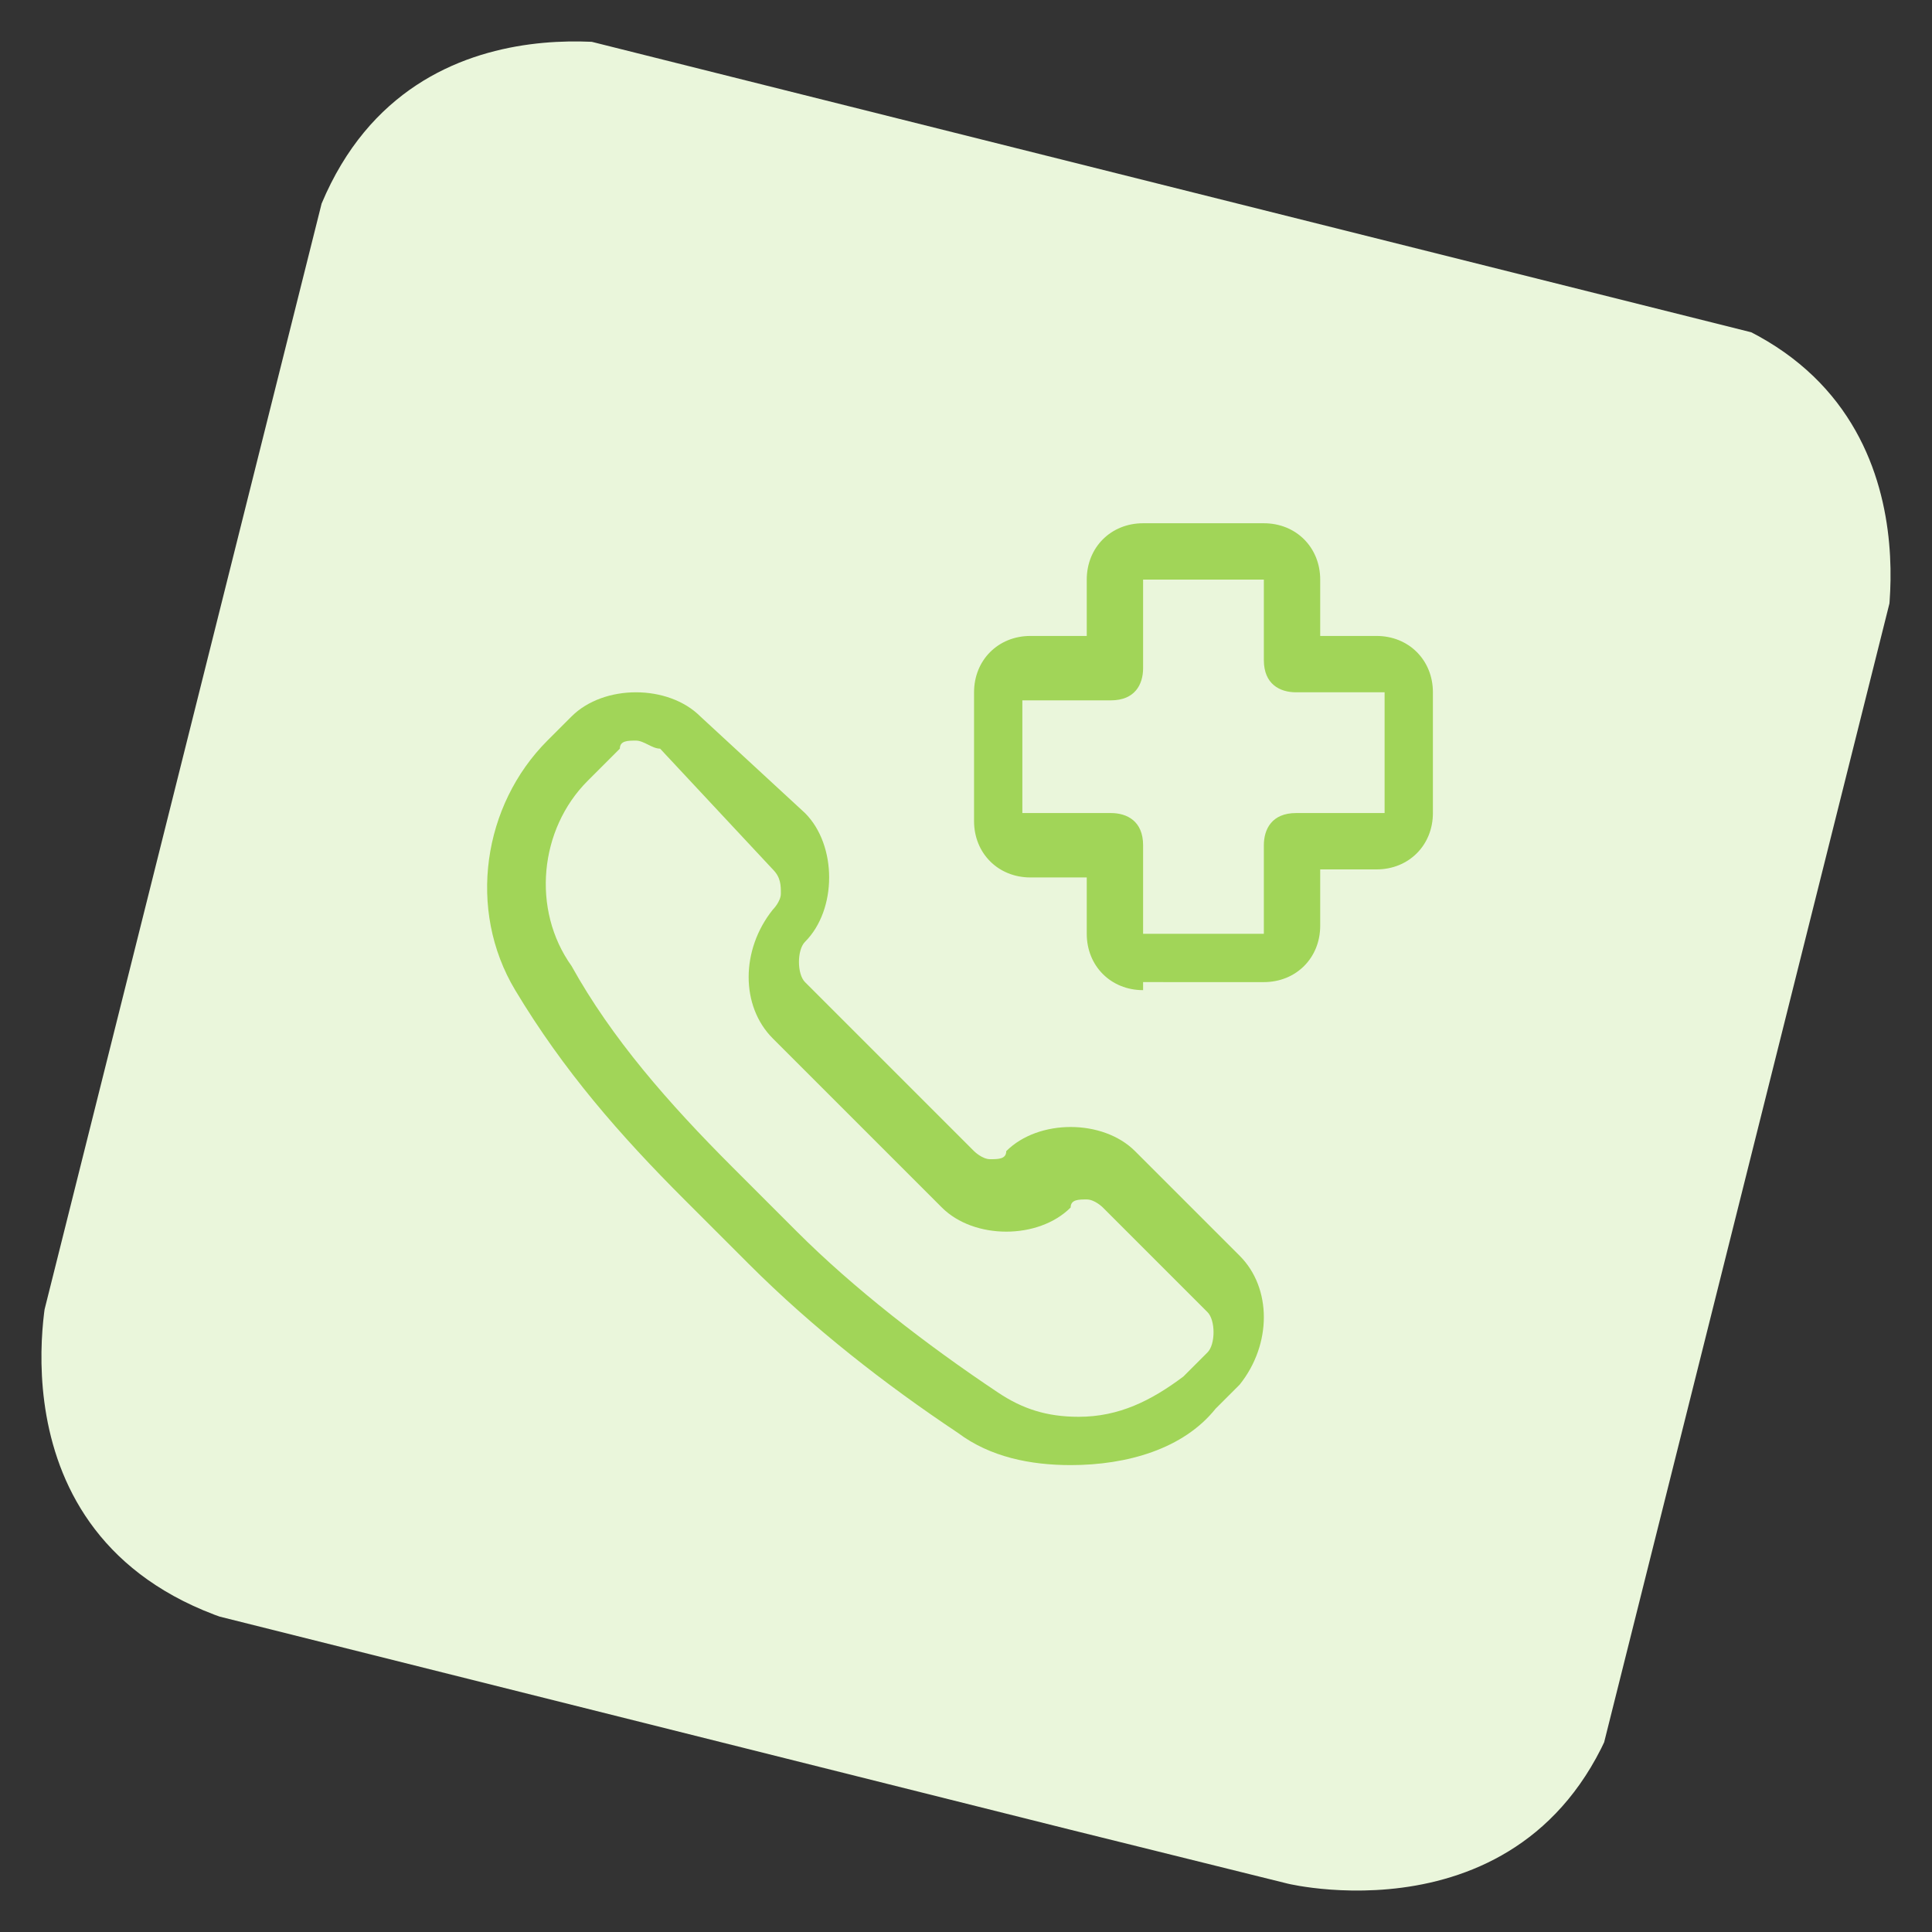
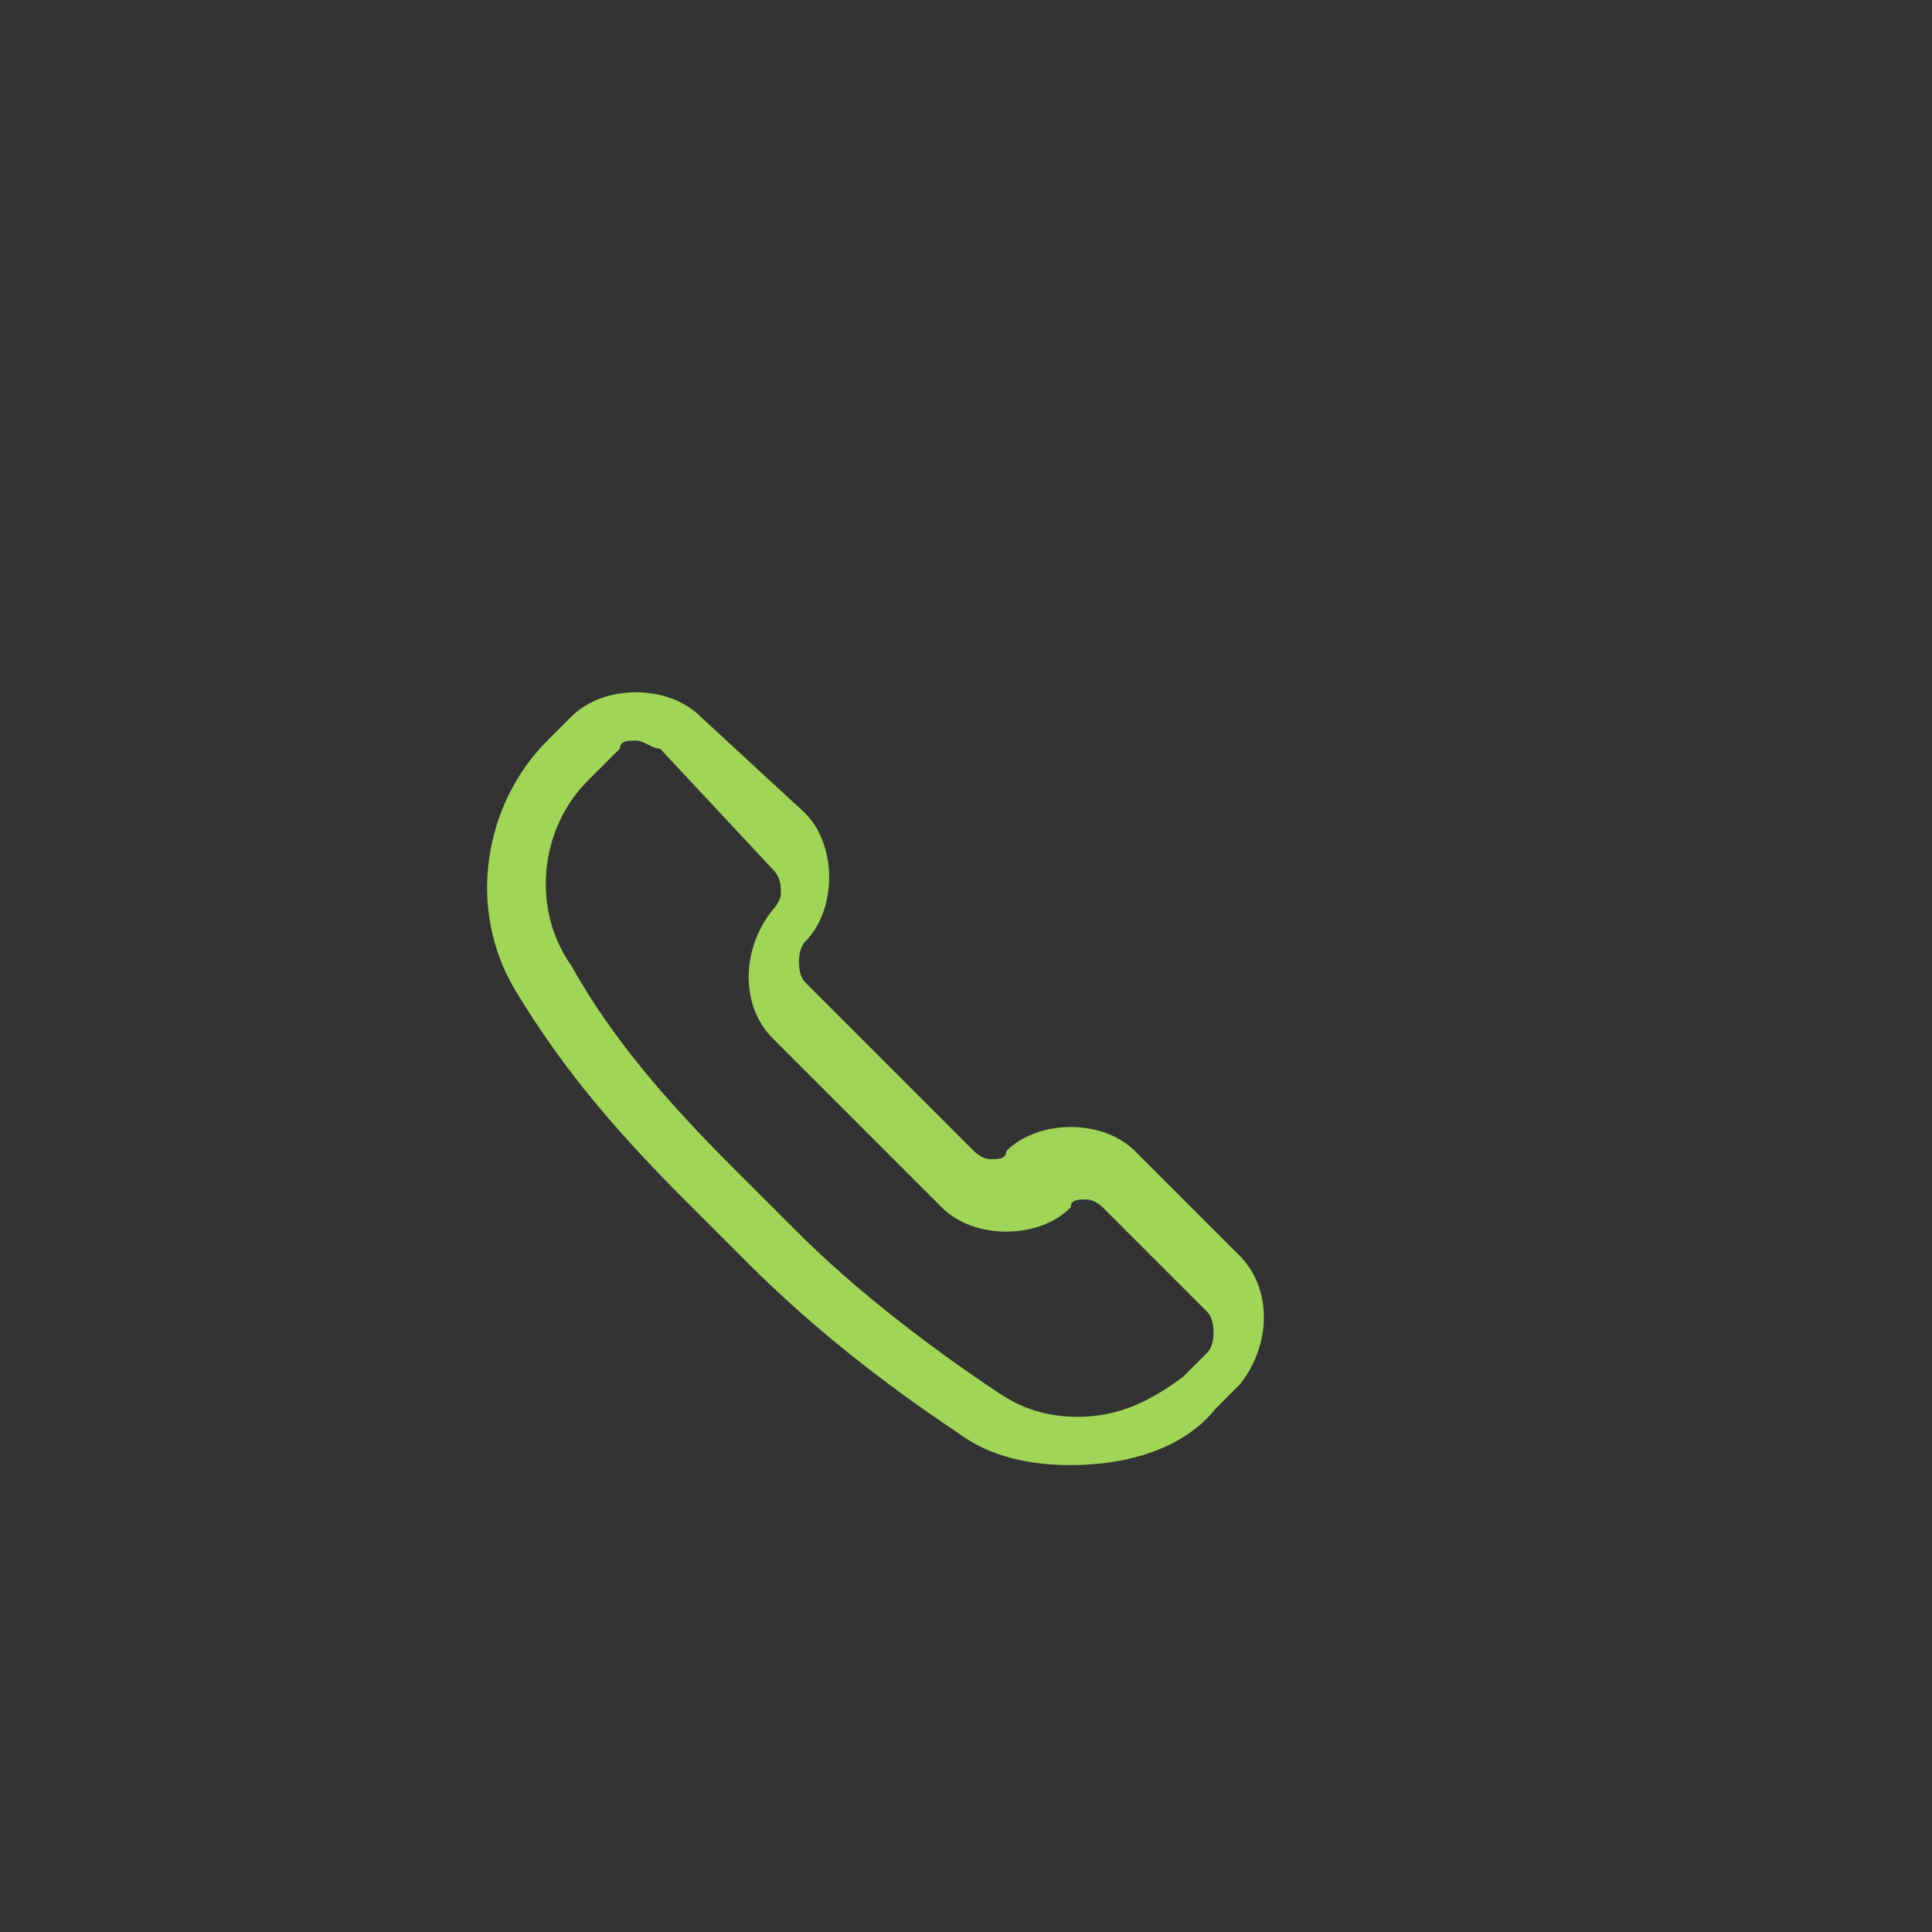
<svg xmlns="http://www.w3.org/2000/svg" xmlns:xlink="http://www.w3.org/1999/xlink" version="1.1" id="Regular" x="0px" y="0px" viewBox="0 0 24 24" style="enable-background:new 0 0 24 24;" xml:space="preserve">
  <rect x="0" y="0" width="24" height="24" fill="#333333" stroke="none" />
  <style type="text/css">
	.st0{clip-path:url(#SVGID_2_);fill:#EAF6DB;}
	.st1{fill:#A1D558;}
</style>
  <g>
    <g>
      <g>
        <defs>
-           <rect id="SVGID_1_" x="1.9" y="2" transform="matrix(0.243 -0.97 0.97 0.243 -2.619 20.701)" width="20.1" height="20.1" />
-         </defs>
+           </defs>
        <clipPath id="SVGID_2_">
          <use xlink:href="#SVGID_1_" style="overflow:visible;" />
        </clipPath>
        <path class="st0" d="M8,0.6c0,0-3.3-0.8-4.2,2.5L0.6,16c0,0-0.8,3.3,2.5,4.2L16,23.4c0,0,3.3,0.8,4.2-2.5L23.4,8     c0,0,0.8-3.3-2.5-4.2L8,0.6z" />
      </g>
    </g>
  </g>
  <title>ambulance-call</title>
  <g>
    <path class="st1" d="M13.3,18.2c-0.5,0-1-0.1-1.4-0.4c-0.9-0.6-1.8-1.3-2.6-2.1l-0.8-0.8c-0.8-0.8-1.5-1.6-2.1-2.6   C5.8,11.3,6,10,6.8,9.2l0.3-0.3c0.2-0.2,0.5-0.3,0.8-0.3c0.3,0,0.6,0.1,0.8,0.3l1.3,1.2c0.2,0.2,0.3,0.5,0.3,0.8   c0,0.3-0.1,0.6-0.3,0.8c-0.1,0.1-0.1,0.4,0,0.5l2.1,2.1c0,0,0.1,0.1,0.2,0.1c0.1,0,0.2,0,0.2-0.1c0.2-0.2,0.5-0.3,0.8-0.3   s0.6,0.1,0.8,0.3l1.3,1.3c0.4,0.4,0.4,1.1,0,1.6l-0.3,0.3C14.7,18,14,18.2,13.3,18.2L13.3,18.2z M7.9,9.2c-0.1,0-0.2,0-0.2,0.1   L7.3,9.7c-0.6,0.6-0.7,1.6-0.2,2.3c0.5,0.9,1.2,1.7,2,2.5l0.8,0.8c0.7,0.7,1.6,1.4,2.5,2c0.3,0.2,0.6,0.3,1,0.3   c0.5,0,0.9-0.2,1.3-0.5l0.3-0.3c0.1-0.1,0.1-0.4,0-0.5l-1.3-1.3c0,0-0.1-0.1-0.2-0.1c-0.1,0-0.2,0-0.2,0.1   c-0.2,0.2-0.5,0.3-0.8,0.3s-0.6-0.1-0.8-0.3l-2.1-2.1c-0.4-0.4-0.4-1.1,0-1.6c0,0,0.1-0.1,0.1-0.2c0-0.1,0-0.2-0.1-0.3L8.2,9.3   C8.1,9.3,8,9.2,7.9,9.2z" />
-     <path class="st1" d="M14.2,12.3c-0.4,0-0.7-0.3-0.7-0.7v-0.7h-0.7c-0.4,0-0.7-0.3-0.7-0.7V8.6c0-0.4,0.3-0.7,0.7-0.7h0.7V7.2   c0-0.4,0.3-0.7,0.7-0.7h1.5c0.4,0,0.7,0.3,0.7,0.7v0.7h0.7c0.4,0,0.7,0.3,0.7,0.7v1.5c0,0.4-0.3,0.7-0.7,0.7h-0.7v0.7   c0,0.4-0.3,0.7-0.7,0.7H14.2z M12.7,10.1h1.1c0.2,0,0.4,0.1,0.4,0.4v1.1h1.5v-1.1c0-0.2,0.1-0.4,0.4-0.4h1.1V8.6h-1.1   c-0.2,0-0.4-0.1-0.4-0.4V7.2h-1.5v1.1c0,0.2-0.1,0.4-0.4,0.4h-1.1C12.7,8.6,12.7,10.1,12.7,10.1z" />
  </g>
</svg>